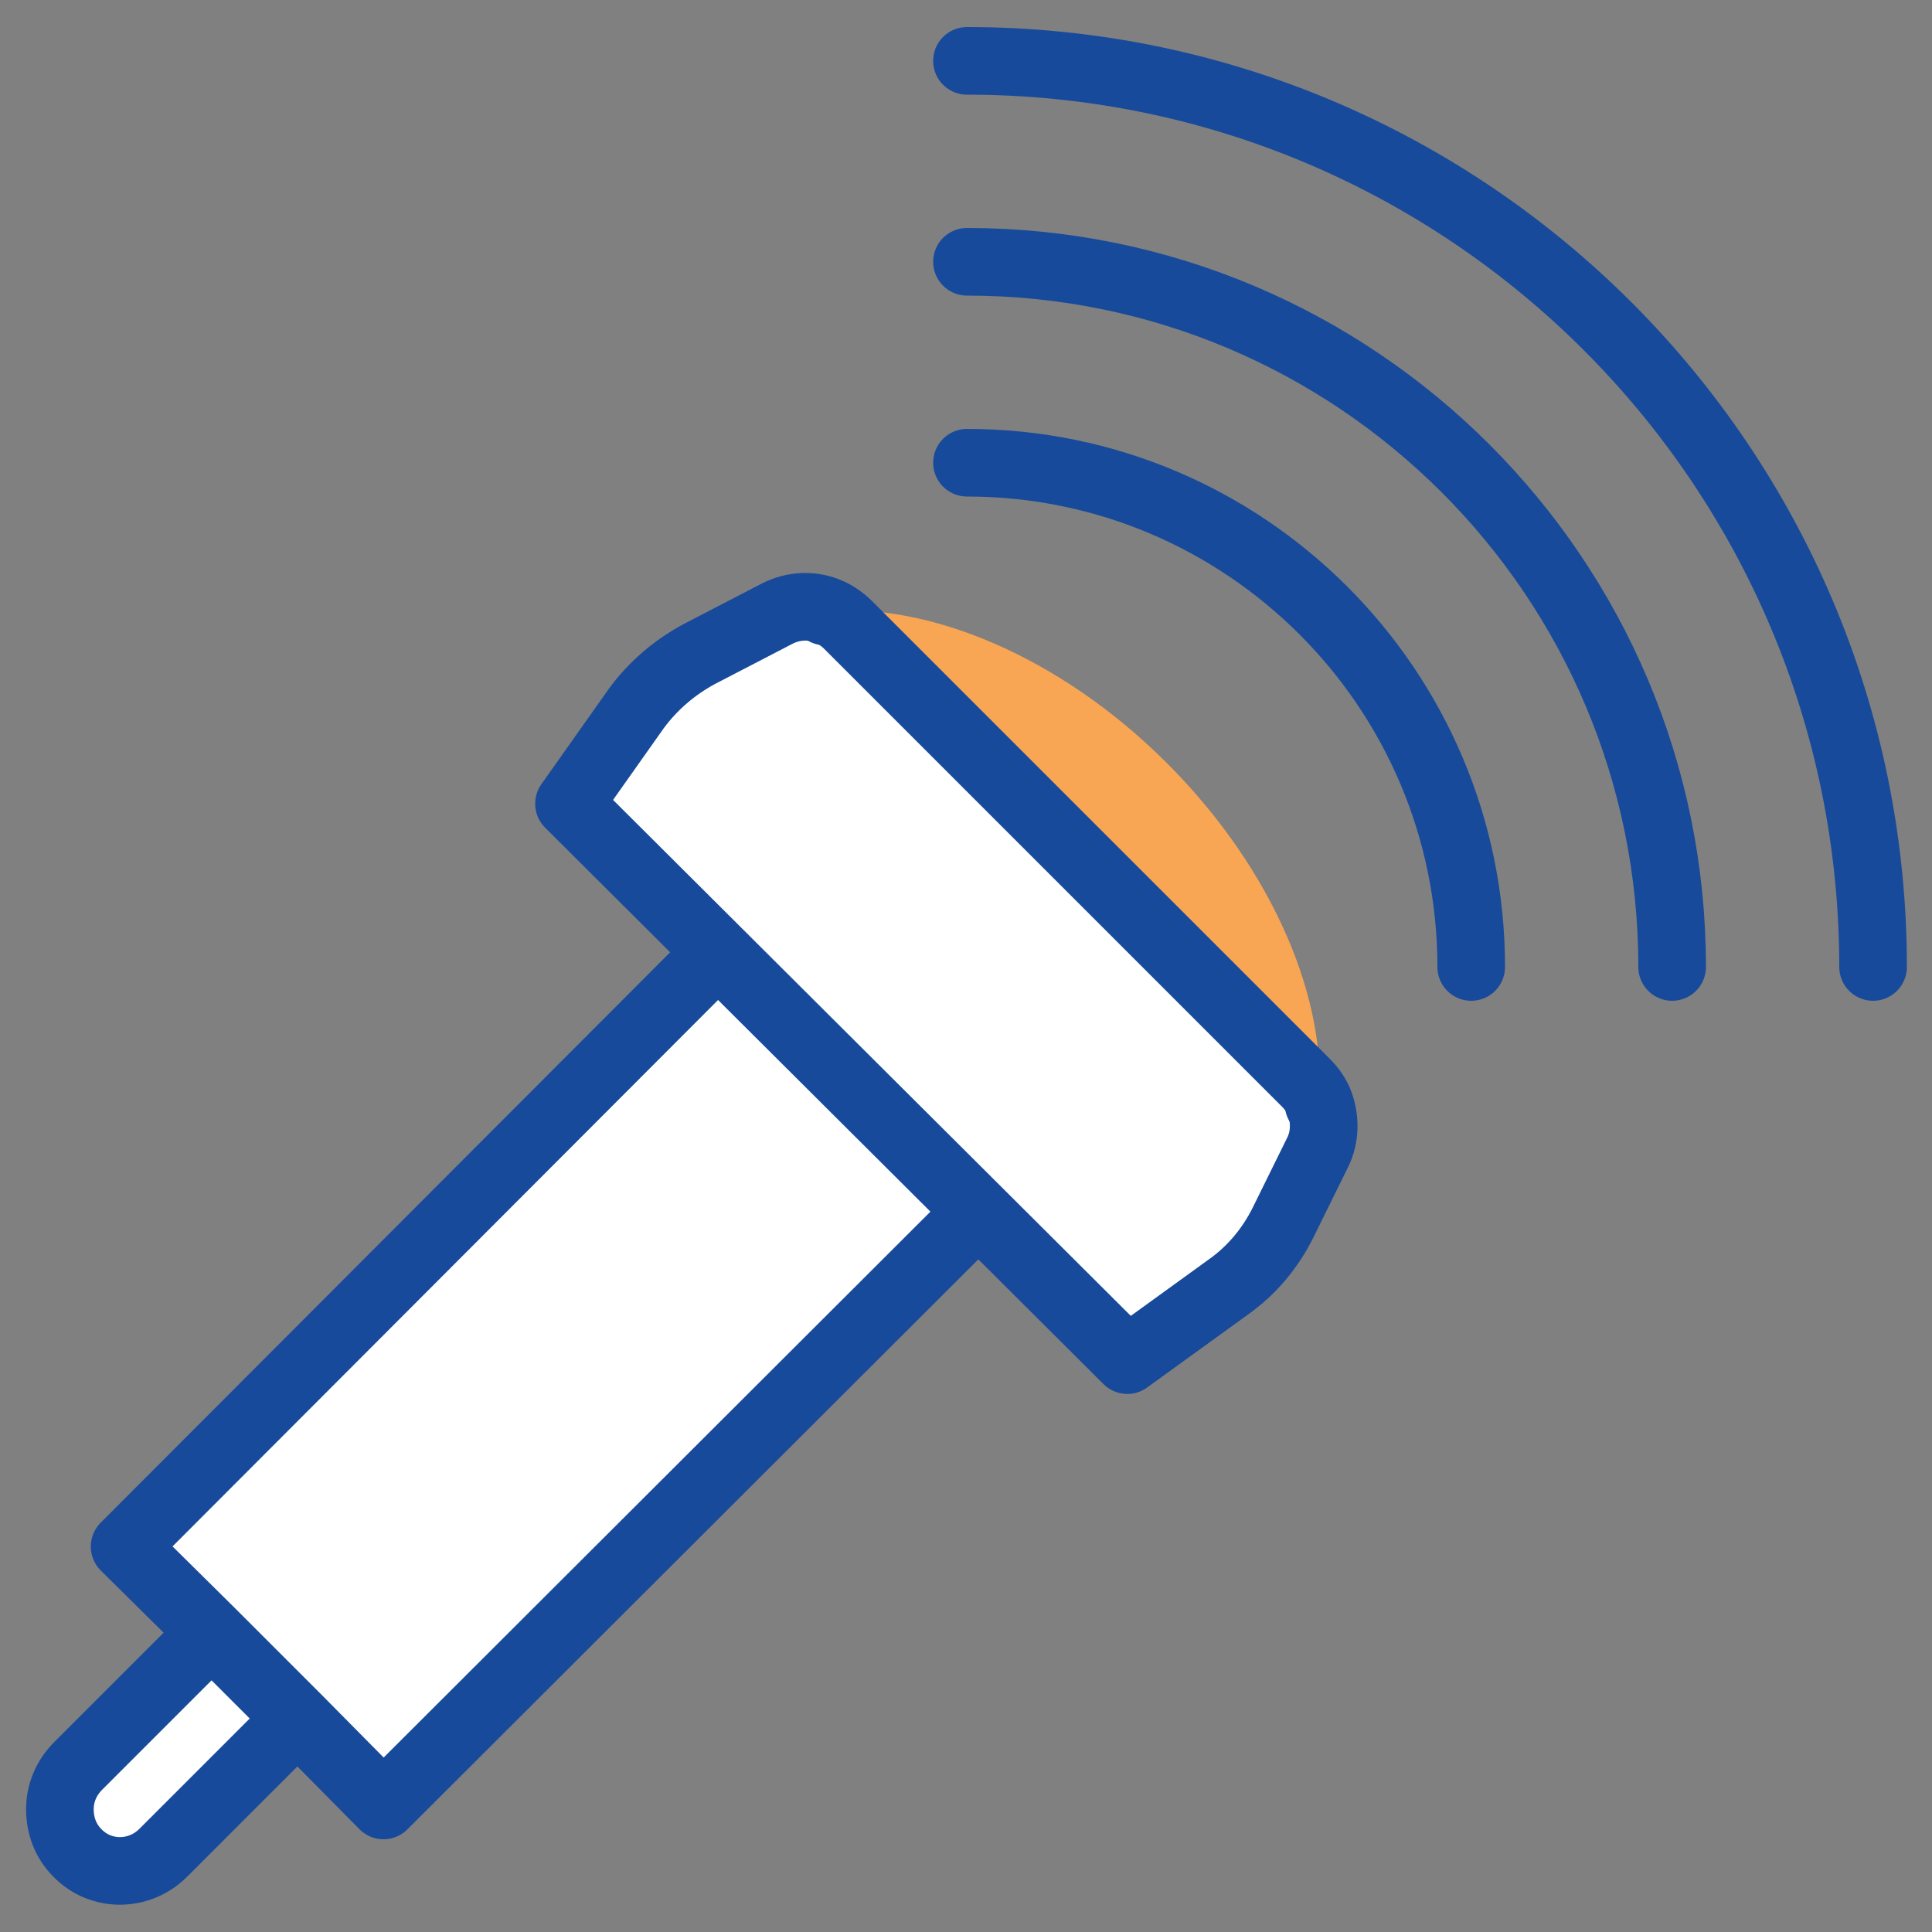
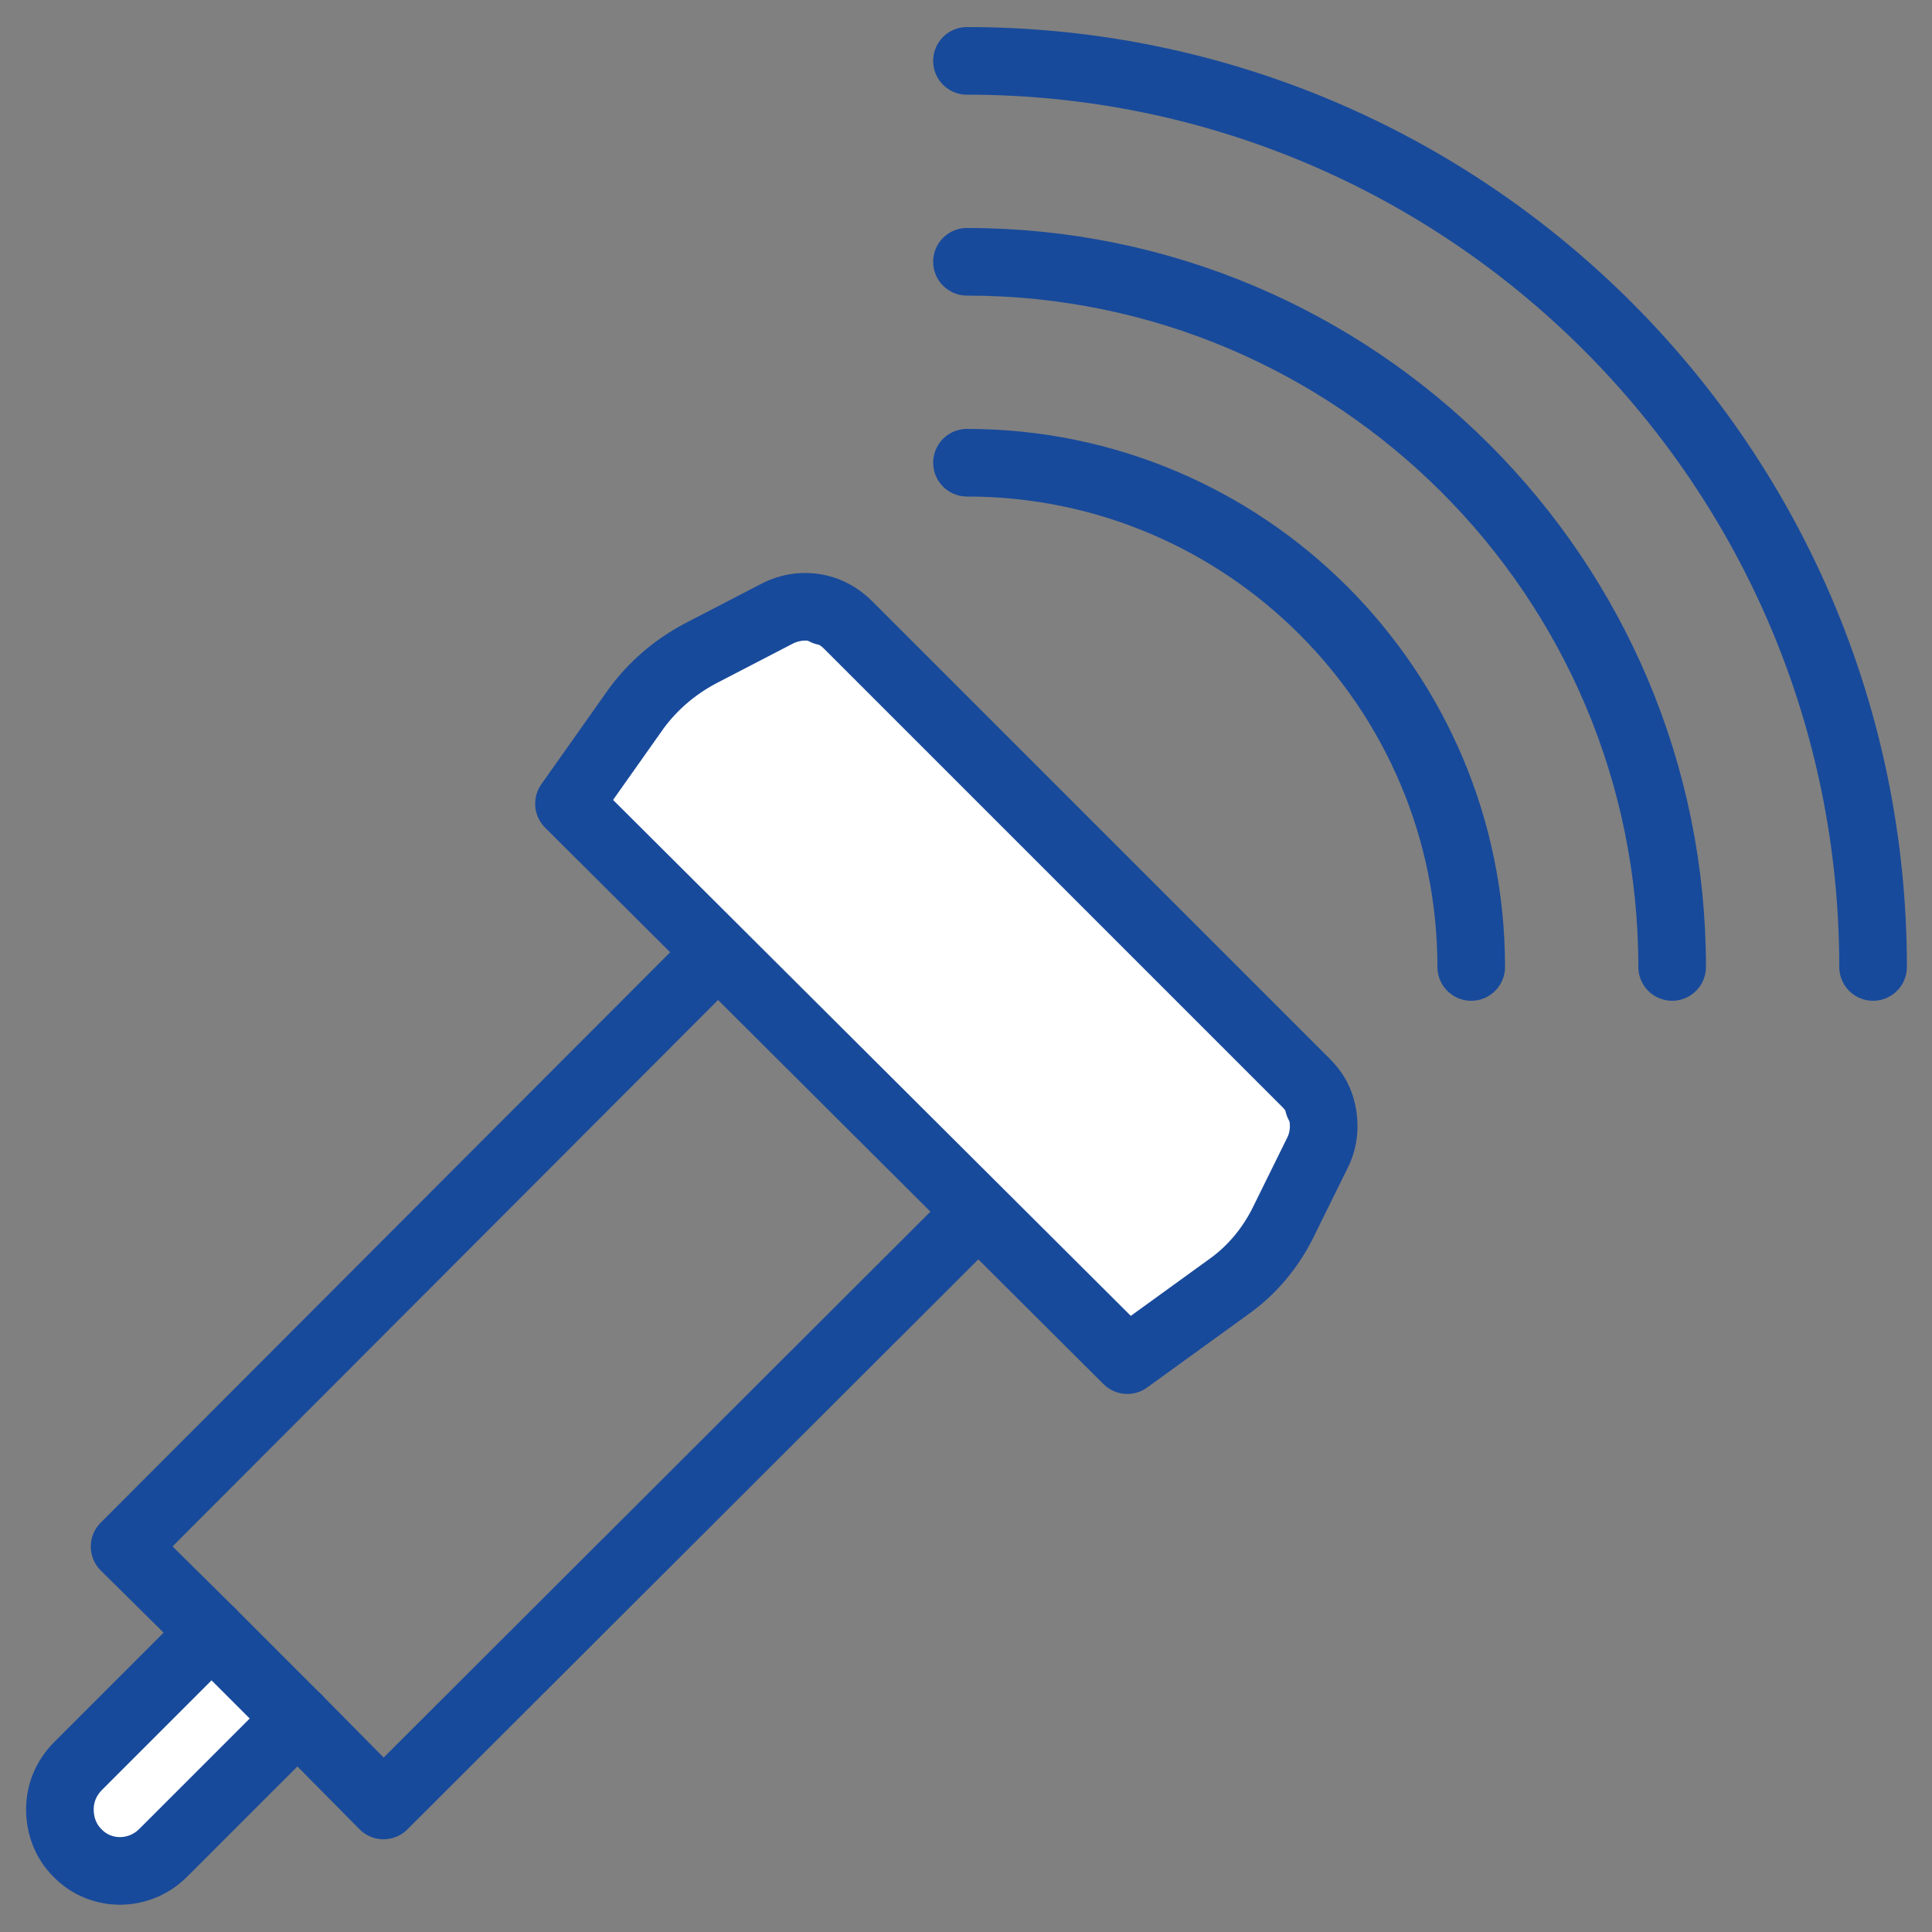
<svg xmlns="http://www.w3.org/2000/svg" version="1.1" id="Layer_1" x="0px" y="0px" width="200px" height="200px" viewBox="0 0 200 200" style="enable-background:new 0 0 200 200;" xml:space="preserve">
  <rect x="0" y="0" width="200" height="200" fill="#808080" stroke="none" />
  <style type="text/css">
	.st0{fill:#FFFFFF;}
	.st1{fill:none;stroke:#184A9B;stroke-width:7;stroke-linecap:round;stroke-linejoin:round;stroke-miterlimit:10;}
	.st2{fill:#F9A654;}
</style>
  <g>
    <g>
      <path class="st0" d="M30.8,177.9l-13.9,13.9c-2.5,2.5-6.5,2.5-8.9,0c-1.2-1.2-1.8-2.8-1.8-4.5c0-1.6,0.6-3.2,1.9-4.5L21.9,169" />
      <path class="st1" d="M30.8,177.9l-13.9,13.9c-2.5,2.5-6.5,2.5-8.9,0c-1.2-1.2-1.8-2.8-1.8-4.5c0-1.6,0.6-3.2,1.9-4.5L21.9,169" />
-       <path class="st2" d="M85.4,63.3c10.6-1,24.3,4.6,35.4,15.7c11.1,11.1,16.7,24.7,15.7,35.3c-0.3-0.8-0.8-1.5-1.4-2.1L87.7,64.7    C87.1,64.1,86.3,63.6,85.4,63.3" />
    </g>
-     <polyline class="st0" points="74.3,98.6 12.9,160.1 21.9,169 30.8,177.9 39.7,186.9 101.2,125.5  " />
    <polyline class="st1" points="74.3,98.6 12.9,160.1 21.9,169 30.8,177.9 39.7,186.9 101.2,125.5  " />
    <path class="st0" d="M72.4,67.7l8.1-4.2c1.6-0.8,3.4-0.9,5-0.3h0c0.8,0.3,1.6,0.8,2.3,1.5l47.4,47.4c0.6,0.6,1.1,1.3,1.4,2.1   c0.6,1.6,0.6,3.5-0.2,5.1l-3.6,7.3c-1.3,2.6-3.2,4.9-5.6,6.6l-10.5,7.6L58.9,83.2l7-9.9C67.6,71,69.8,69.1,72.4,67.7" />
-     <path class="st1" d="M72.4,67.7l8.1-4.2c1.6-0.8,3.4-0.9,5-0.3h0c0.8,0.3,1.6,0.8,2.3,1.5l47.4,47.4c0.6,0.6,1.1,1.3,1.4,2.1   c0.6,1.6,0.6,3.5-0.2,5.1l-3.6,7.3c-1.3,2.6-3.2,4.9-5.6,6.6l-10.5,7.6L58.9,83.2l7-9.9C67.6,71,69.8,69.1,72.4,67.7z" />
+     <path class="st1" d="M72.4,67.7l8.1-4.2c1.6-0.8,3.4-0.9,5-0.3c0.8,0.3,1.6,0.8,2.3,1.5l47.4,47.4c0.6,0.6,1.1,1.3,1.4,2.1   c0.6,1.6,0.6,3.5-0.2,5.1l-3.6,7.3c-1.3,2.6-3.2,4.9-5.6,6.6l-10.5,7.6L58.9,83.2l7-9.9C67.6,71,69.8,69.1,72.4,67.7z" />
    <path class="st1" d="M100.1,6.3c51.8,0,93.8,42,93.8,93.8 M100.1,27.1c40.3,0,73,32.7,73,73 M100.1,47.9   c28.8,0,52.2,23.4,52.2,52.2 M136.5,114.3L136.5,114.3C136.5,114.3,136.5,114.3,136.5,114.3 M85.4,63.3L85.4,63.3L85.4,63.3" />
  </g>
</svg>